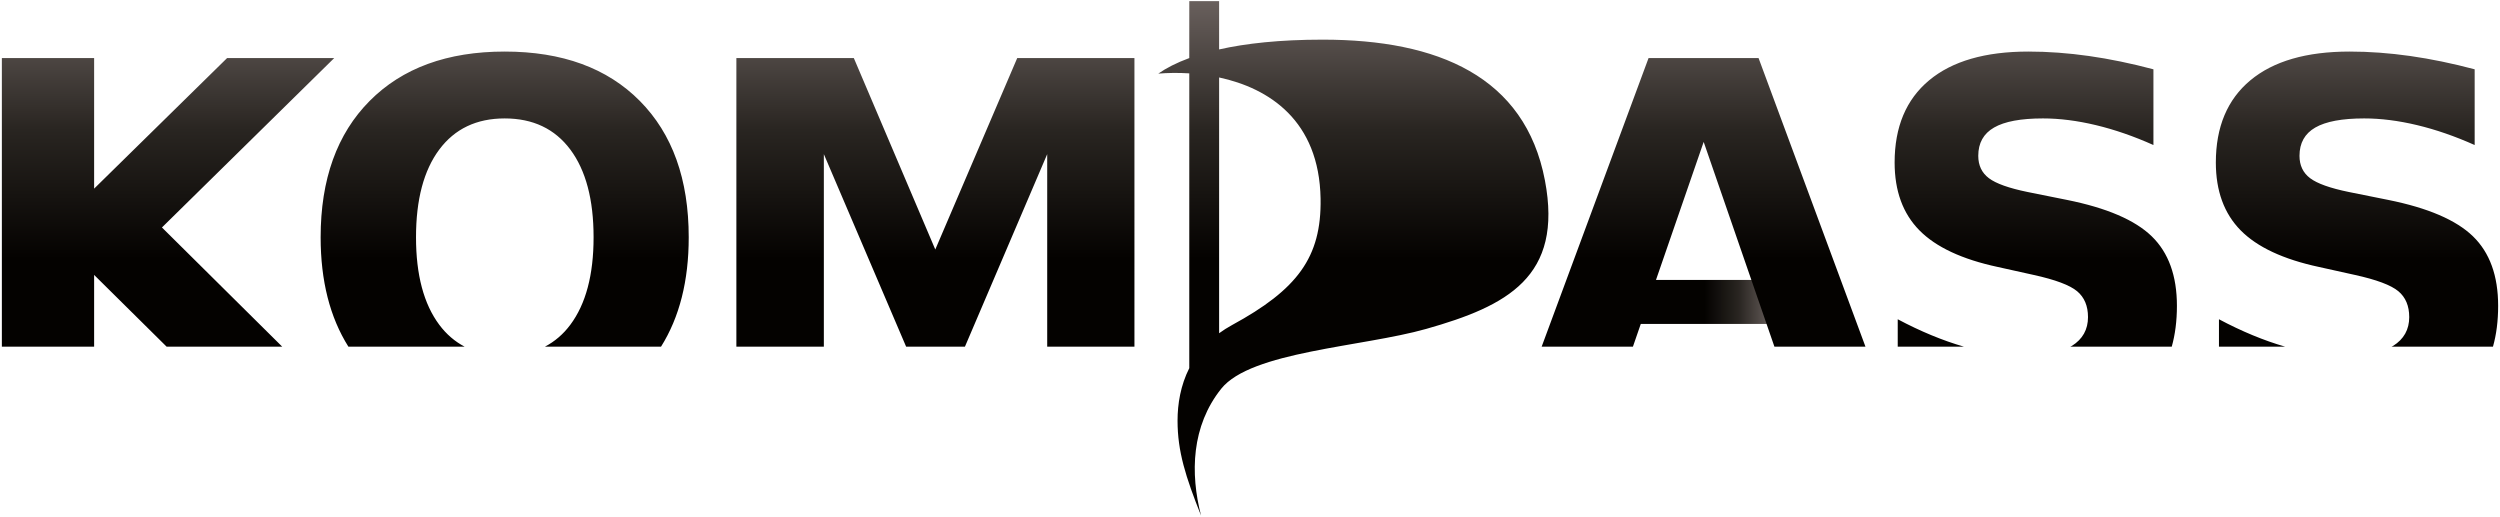
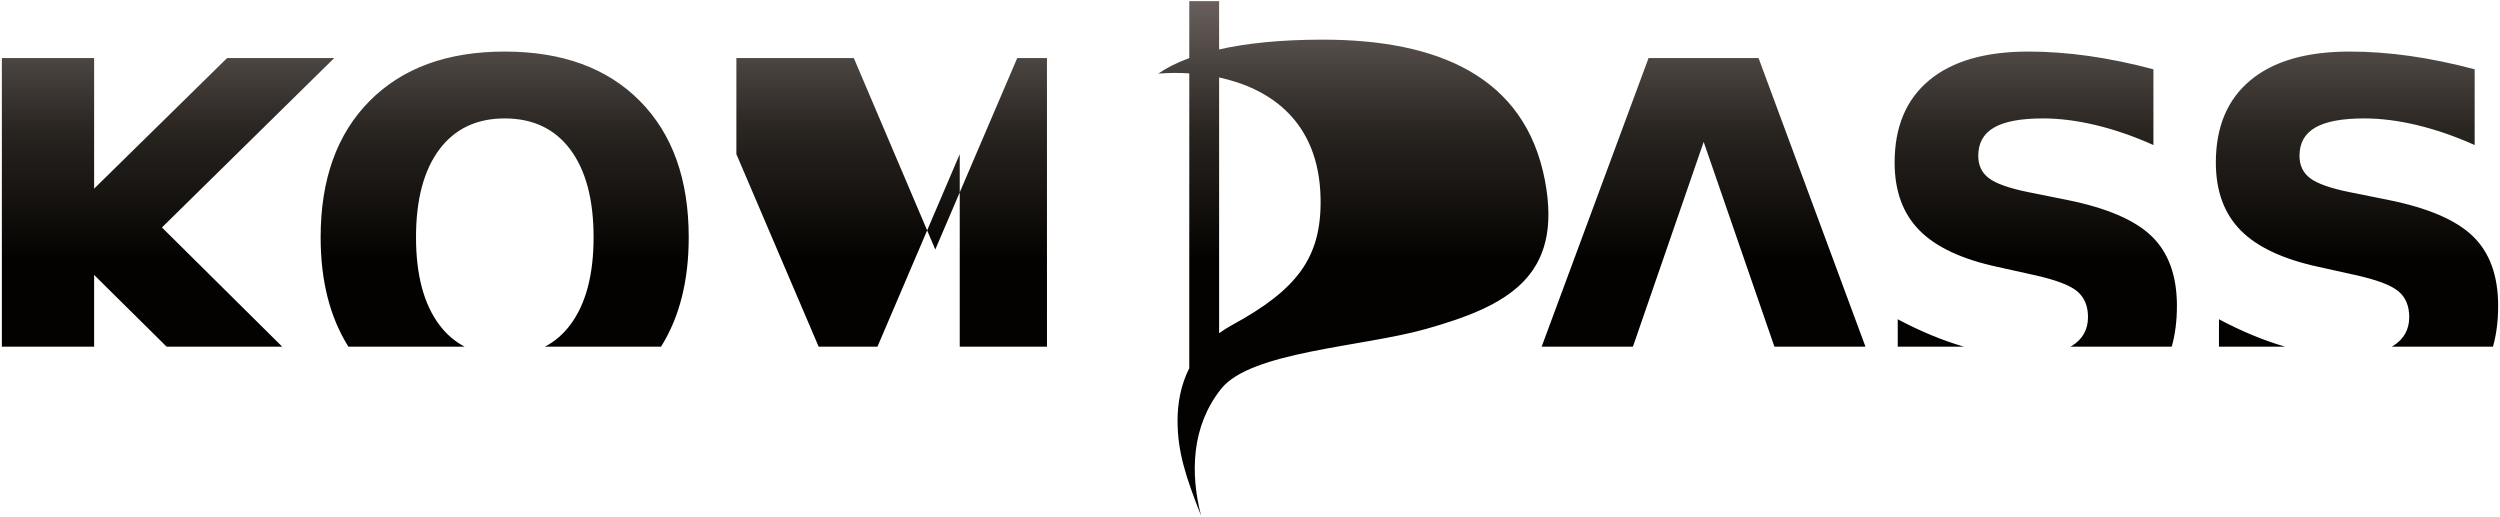
<svg xmlns="http://www.w3.org/2000/svg" xmlns:xlink="http://www.w3.org/1999/xlink" version="1.1" id="Ebene_1" x="0px" y="0px" width="405.921px" height="83.905px" viewBox="0 0 405.921 83.905" enable-background="new 0 0 405.921 83.905" xml:space="preserve">
  <g>
    <defs>
-       <rect id="SVGID_1_" x="265.606" y="45.454" width="22.252" height="7.144" />
-     </defs>
+       </defs>
    <clipPath id="SVGID_2_">
      <use xlink:href="#SVGID_1_" overflow="visible" />
    </clipPath>
    <linearGradient id="SVGID_3_" gradientUnits="userSpaceOnUse" x1="0" y1="83.907" x2="1" y2="83.907" gradientTransform="matrix(22.252 0 0 -22.252 265.609 1916.106)">
      <stop offset="0" style="stop-color:#040200" />
      <stop offset="0.5" style="stop-color:#040200" />
      <stop offset="0.75" style="stop-color:#292521" />
      <stop offset="1" style="stop-color:#69605D" />
    </linearGradient>
    <rect x="265.606" y="45.454" clip-path="url(#SVGID_2_)" fill="url(#SVGID_3_)" width="22.252" height="7.144" />
  </g>
  <g>
    <defs>
-       <path id="SVGID_4_" d="M308.131,56.286h10.744c-3.459-0.998-7.04-2.481-10.744-4.45V56.286z M360.289,56.286h10.741    c-3.457-0.998-7.039-2.481-10.741-4.45V56.286z M36.878,9.423L15.283,30.629V9.423H0.302v46.863h14.981V44.639l11.768,11.647    H45.82L26.295,36.933l27.976-27.51H36.878z M165.167,9.423l-13.306,31.089L138.632,9.423h-19.068v46.863h14.203V25.028    l13.359,31.258h9.549l13.358-31.258v31.258h14.164V9.423H165.167z M267.675,9.423l-17.358,46.863h14.819l11.487-33.244    l11.485,33.244h14.783L285.533,9.423H267.675z M60.019,16.389c-5.305,5.345-7.958,12.723-7.958,22.14    c0,7.065,1.504,12.983,4.506,17.757h18.868c-1.583-0.838-2.96-2.01-4.113-3.557c-2.517-3.37-3.774-8.104-3.774-14.2    c0-6.122,1.257-10.87,3.774-14.243c2.517-3.372,6.057-5.058,10.622-5.058c4.592,0,8.145,1.686,10.662,5.058    c2.516,3.373,3.774,8.121,3.774,14.243c0,6.096-1.258,10.83-3.774,14.2c-1.152,1.547-2.534,2.719-4.122,3.557h18.849    c2.995-4.773,4.495-10.691,4.495-17.757c0-9.417-2.646-16.795-7.938-22.14c-5.292-5.345-12.607-8.017-21.946-8.017    C72.631,8.372,65.323,11.044,60.019,16.389 M313.228,13.042c-3.736,3.112-5.602,7.562-5.602,13.346    c0,4.618,1.342,8.288,4.025,11.012c2.687,2.723,6.934,4.708,12.742,5.952l5.799,1.286c3.527,0.776,5.882,1.659,7.063,2.646    c1.178,0.984,1.77,2.385,1.77,4.201c0,2.022-0.869,3.579-2.606,4.67l-0.265,0.13h16.469c0.555-1.972,0.84-4.178,0.84-6.628    c0-4.877-1.363-8.639-4.086-11.285c-2.725-2.646-7.316-4.616-13.775-5.915l-6.382-1.283c-3.034-0.623-5.13-1.369-6.282-2.238    c-1.156-0.868-1.731-2.082-1.731-3.639c0-2.075,0.854-3.605,2.567-4.59c1.711-0.987,4.357-1.48,7.938-1.48    c2.696,0,5.562,0.364,8.598,1.09c3.035,0.727,6.149,1.803,9.339,3.23V11.253c-3.605-0.959-7.095-1.68-10.467-2.161    c-3.373-0.479-6.654-0.72-9.845-0.72C322.333,8.372,316.964,9.929,313.228,13.042 M365.387,13.042    c-3.735,3.112-5.605,7.562-5.605,13.346c0,4.618,1.345,8.288,4.028,11.012c2.687,2.723,6.932,4.708,12.743,5.952l5.799,1.286    c3.527,0.776,5.88,1.659,7.062,2.646c1.18,0.984,1.769,2.385,1.769,4.201c0,2.022-0.868,3.579-2.607,4.67l-0.263,0.13h16.467    c0.558-1.972,0.839-4.178,0.839-6.628c0-4.877-1.36-8.639-4.086-11.285c-2.723-2.646-7.314-4.616-13.772-5.915l-6.381-1.283    c-3.036-0.623-5.13-1.369-6.285-2.238c-1.154-0.868-1.73-2.082-1.73-3.639c0-2.075,0.854-3.605,2.566-4.59    c1.713-0.987,4.36-1.48,7.939-1.48c2.697,0,5.563,0.364,8.599,1.09c3.035,0.727,6.147,1.803,9.338,3.23V11.253    c-3.605-0.959-7.095-1.68-10.467-2.161c-3.372-0.479-6.654-0.72-9.843-0.72C374.49,8.372,369.122,9.929,365.387,13.042     M197.946,12.576c8.102,1.746,16.257,6.983,16.475,19.68c0.164,9.553-3.798,14.762-14.368,20.518    c-0.76,0.414-1.463,0.864-2.107,1.332V12.576z M193.102,0.189v9.239c-2.097,0.77-3.752,1.632-5.033,2.525    c1.523-0.126,3.23-0.155,5.033-0.042v47.866c-1.417,2.8-1.905,5.811-1.905,8.526c0,5.011,1.314,9.119,3.817,15.413    c-1.776-6.867-1.567-14.548,3.279-20.604c4.844-6.056,22.925-6.774,33.277-9.708c13.106-3.711,22.27-8.429,19.275-24.123    c-3.216-16.868-17.371-22.844-36.081-22.844c-6.993,0-12.513,0.617-16.819,1.589V0.189H193.102z" />
+       <path id="SVGID_4_" d="M308.131,56.286h10.744c-3.459-0.998-7.04-2.481-10.744-4.45V56.286z M360.289,56.286h10.741    c-3.457-0.998-7.039-2.481-10.741-4.45V56.286z M36.878,9.423L15.283,30.629V9.423H0.302v46.863h14.981V44.639l11.768,11.647    H45.82L26.295,36.933l27.976-27.51H36.878z M165.167,9.423l-13.306,31.089L138.632,9.423h-19.068v46.863V25.028    l13.359,31.258h9.549l13.358-31.258v31.258h14.164V9.423H165.167z M267.675,9.423l-17.358,46.863h14.819l11.487-33.244    l11.485,33.244h14.783L285.533,9.423H267.675z M60.019,16.389c-5.305,5.345-7.958,12.723-7.958,22.14    c0,7.065,1.504,12.983,4.506,17.757h18.868c-1.583-0.838-2.96-2.01-4.113-3.557c-2.517-3.37-3.774-8.104-3.774-14.2    c0-6.122,1.257-10.87,3.774-14.243c2.517-3.372,6.057-5.058,10.622-5.058c4.592,0,8.145,1.686,10.662,5.058    c2.516,3.373,3.774,8.121,3.774,14.243c0,6.096-1.258,10.83-3.774,14.2c-1.152,1.547-2.534,2.719-4.122,3.557h18.849    c2.995-4.773,4.495-10.691,4.495-17.757c0-9.417-2.646-16.795-7.938-22.14c-5.292-5.345-12.607-8.017-21.946-8.017    C72.631,8.372,65.323,11.044,60.019,16.389 M313.228,13.042c-3.736,3.112-5.602,7.562-5.602,13.346    c0,4.618,1.342,8.288,4.025,11.012c2.687,2.723,6.934,4.708,12.742,5.952l5.799,1.286c3.527,0.776,5.882,1.659,7.063,2.646    c1.178,0.984,1.77,2.385,1.77,4.201c0,2.022-0.869,3.579-2.606,4.67l-0.265,0.13h16.469c0.555-1.972,0.84-4.178,0.84-6.628    c0-4.877-1.363-8.639-4.086-11.285c-2.725-2.646-7.316-4.616-13.775-5.915l-6.382-1.283c-3.034-0.623-5.13-1.369-6.282-2.238    c-1.156-0.868-1.731-2.082-1.731-3.639c0-2.075,0.854-3.605,2.567-4.59c1.711-0.987,4.357-1.48,7.938-1.48    c2.696,0,5.562,0.364,8.598,1.09c3.035,0.727,6.149,1.803,9.339,3.23V11.253c-3.605-0.959-7.095-1.68-10.467-2.161    c-3.373-0.479-6.654-0.72-9.845-0.72C322.333,8.372,316.964,9.929,313.228,13.042 M365.387,13.042    c-3.735,3.112-5.605,7.562-5.605,13.346c0,4.618,1.345,8.288,4.028,11.012c2.687,2.723,6.932,4.708,12.743,5.952l5.799,1.286    c3.527,0.776,5.88,1.659,7.062,2.646c1.18,0.984,1.769,2.385,1.769,4.201c0,2.022-0.868,3.579-2.607,4.67l-0.263,0.13h16.467    c0.558-1.972,0.839-4.178,0.839-6.628c0-4.877-1.36-8.639-4.086-11.285c-2.723-2.646-7.314-4.616-13.772-5.915l-6.381-1.283    c-3.036-0.623-5.13-1.369-6.285-2.238c-1.154-0.868-1.73-2.082-1.73-3.639c0-2.075,0.854-3.605,2.566-4.59    c1.713-0.987,4.36-1.48,7.939-1.48c2.697,0,5.563,0.364,8.599,1.09c3.035,0.727,6.147,1.803,9.338,3.23V11.253    c-3.605-0.959-7.095-1.68-10.467-2.161c-3.372-0.479-6.654-0.72-9.843-0.72C374.49,8.372,369.122,9.929,365.387,13.042     M197.946,12.576c8.102,1.746,16.257,6.983,16.475,19.68c0.164,9.553-3.798,14.762-14.368,20.518    c-0.76,0.414-1.463,0.864-2.107,1.332V12.576z M193.102,0.189v9.239c-2.097,0.77-3.752,1.632-5.033,2.525    c1.523-0.126,3.23-0.155,5.033-0.042v47.866c-1.417,2.8-1.905,5.811-1.905,8.526c0,5.011,1.314,9.119,3.817,15.413    c-1.776-6.867-1.567-14.548,3.279-20.604c4.844-6.056,22.925-6.774,33.277-9.708c13.106-3.711,22.27-8.429,19.275-24.123    c-3.216-16.868-17.371-22.844-36.081-22.844c-6.993,0-12.513,0.617-16.819,1.589V0.189H193.102z" />
    </defs>
    <clipPath id="SVGID_5_">
      <use xlink:href="#SVGID_4_" overflow="visible" />
    </clipPath>
    <linearGradient id="SVGID_6_" gradientUnits="userSpaceOnUse" x1="-4.882812e-04" y1="83.905" x2="1" y2="83.905" gradientTransform="matrix(0 -83.527 -83.527 0 7211.213 83.718)">
      <stop offset="0" style="stop-color:#040200" />
      <stop offset="0.5" style="stop-color:#040200" />
      <stop offset="0.75" style="stop-color:#292521" />
      <stop offset="1" style="stop-color:#69605D" />
    </linearGradient>
    <rect x="0.302" y="0.189" clip-path="url(#SVGID_5_)" fill="url(#SVGID_6_)" width="405.316" height="83.527" />
  </g>
</svg>